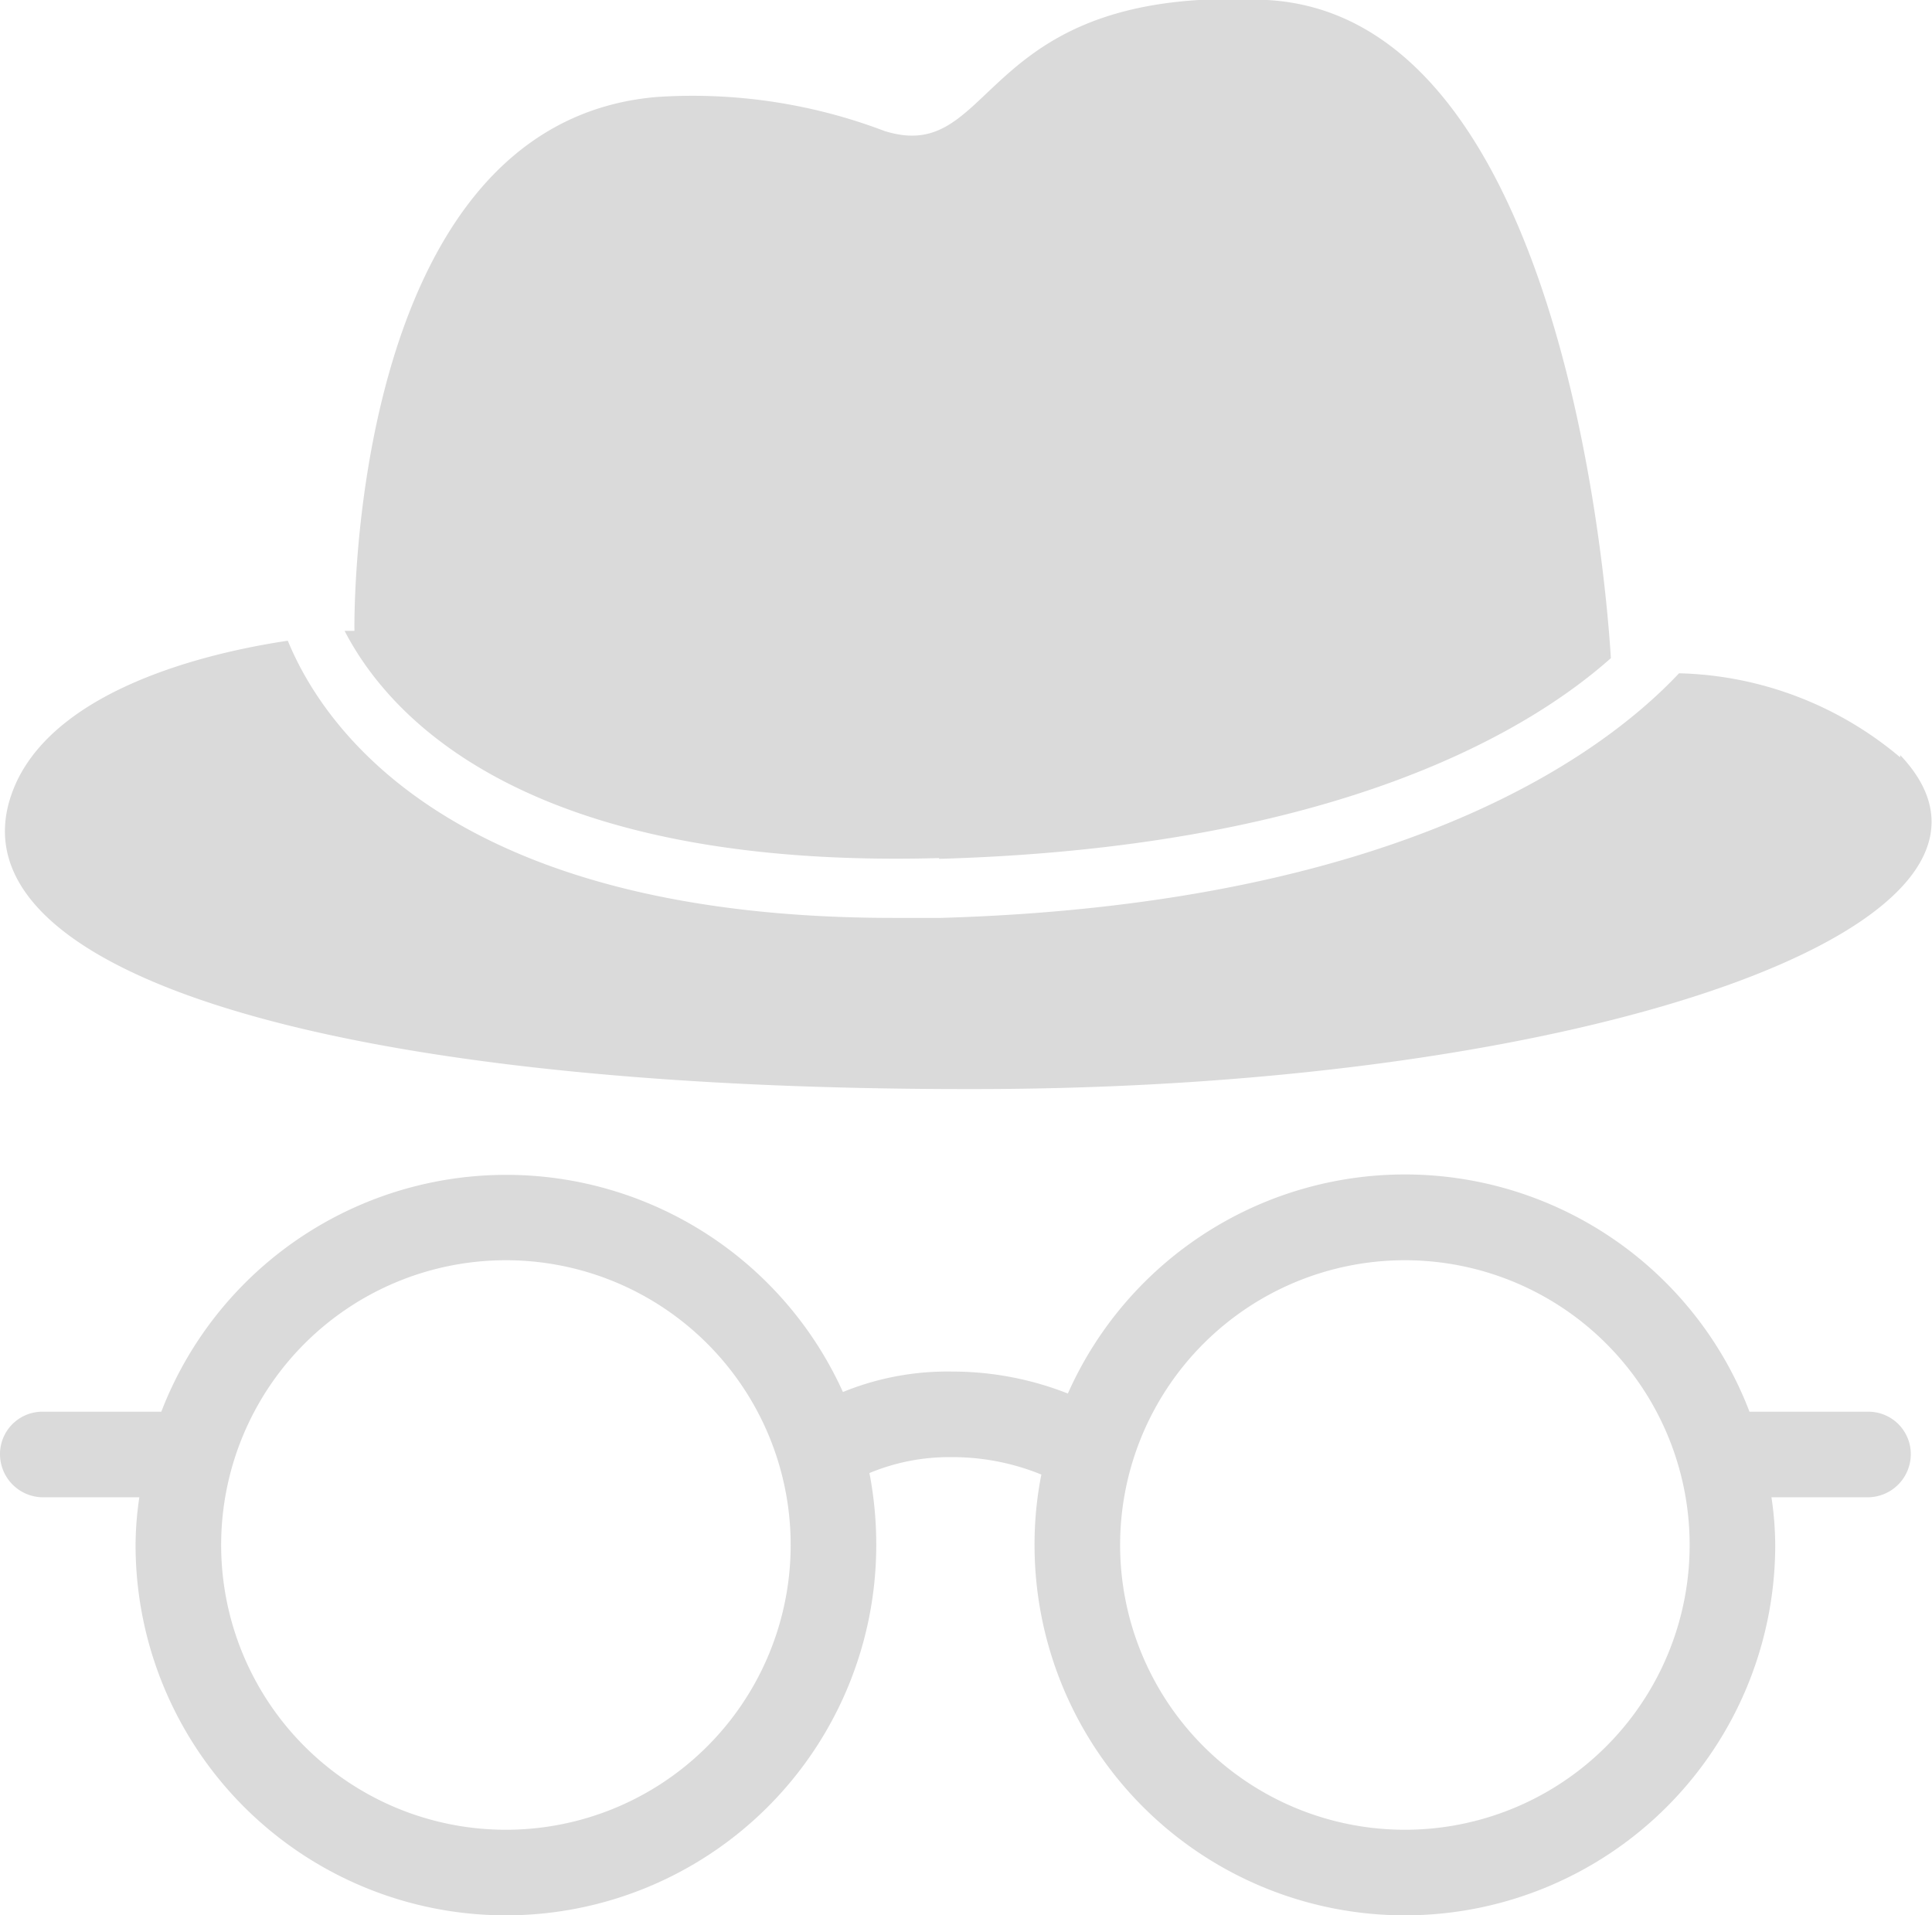
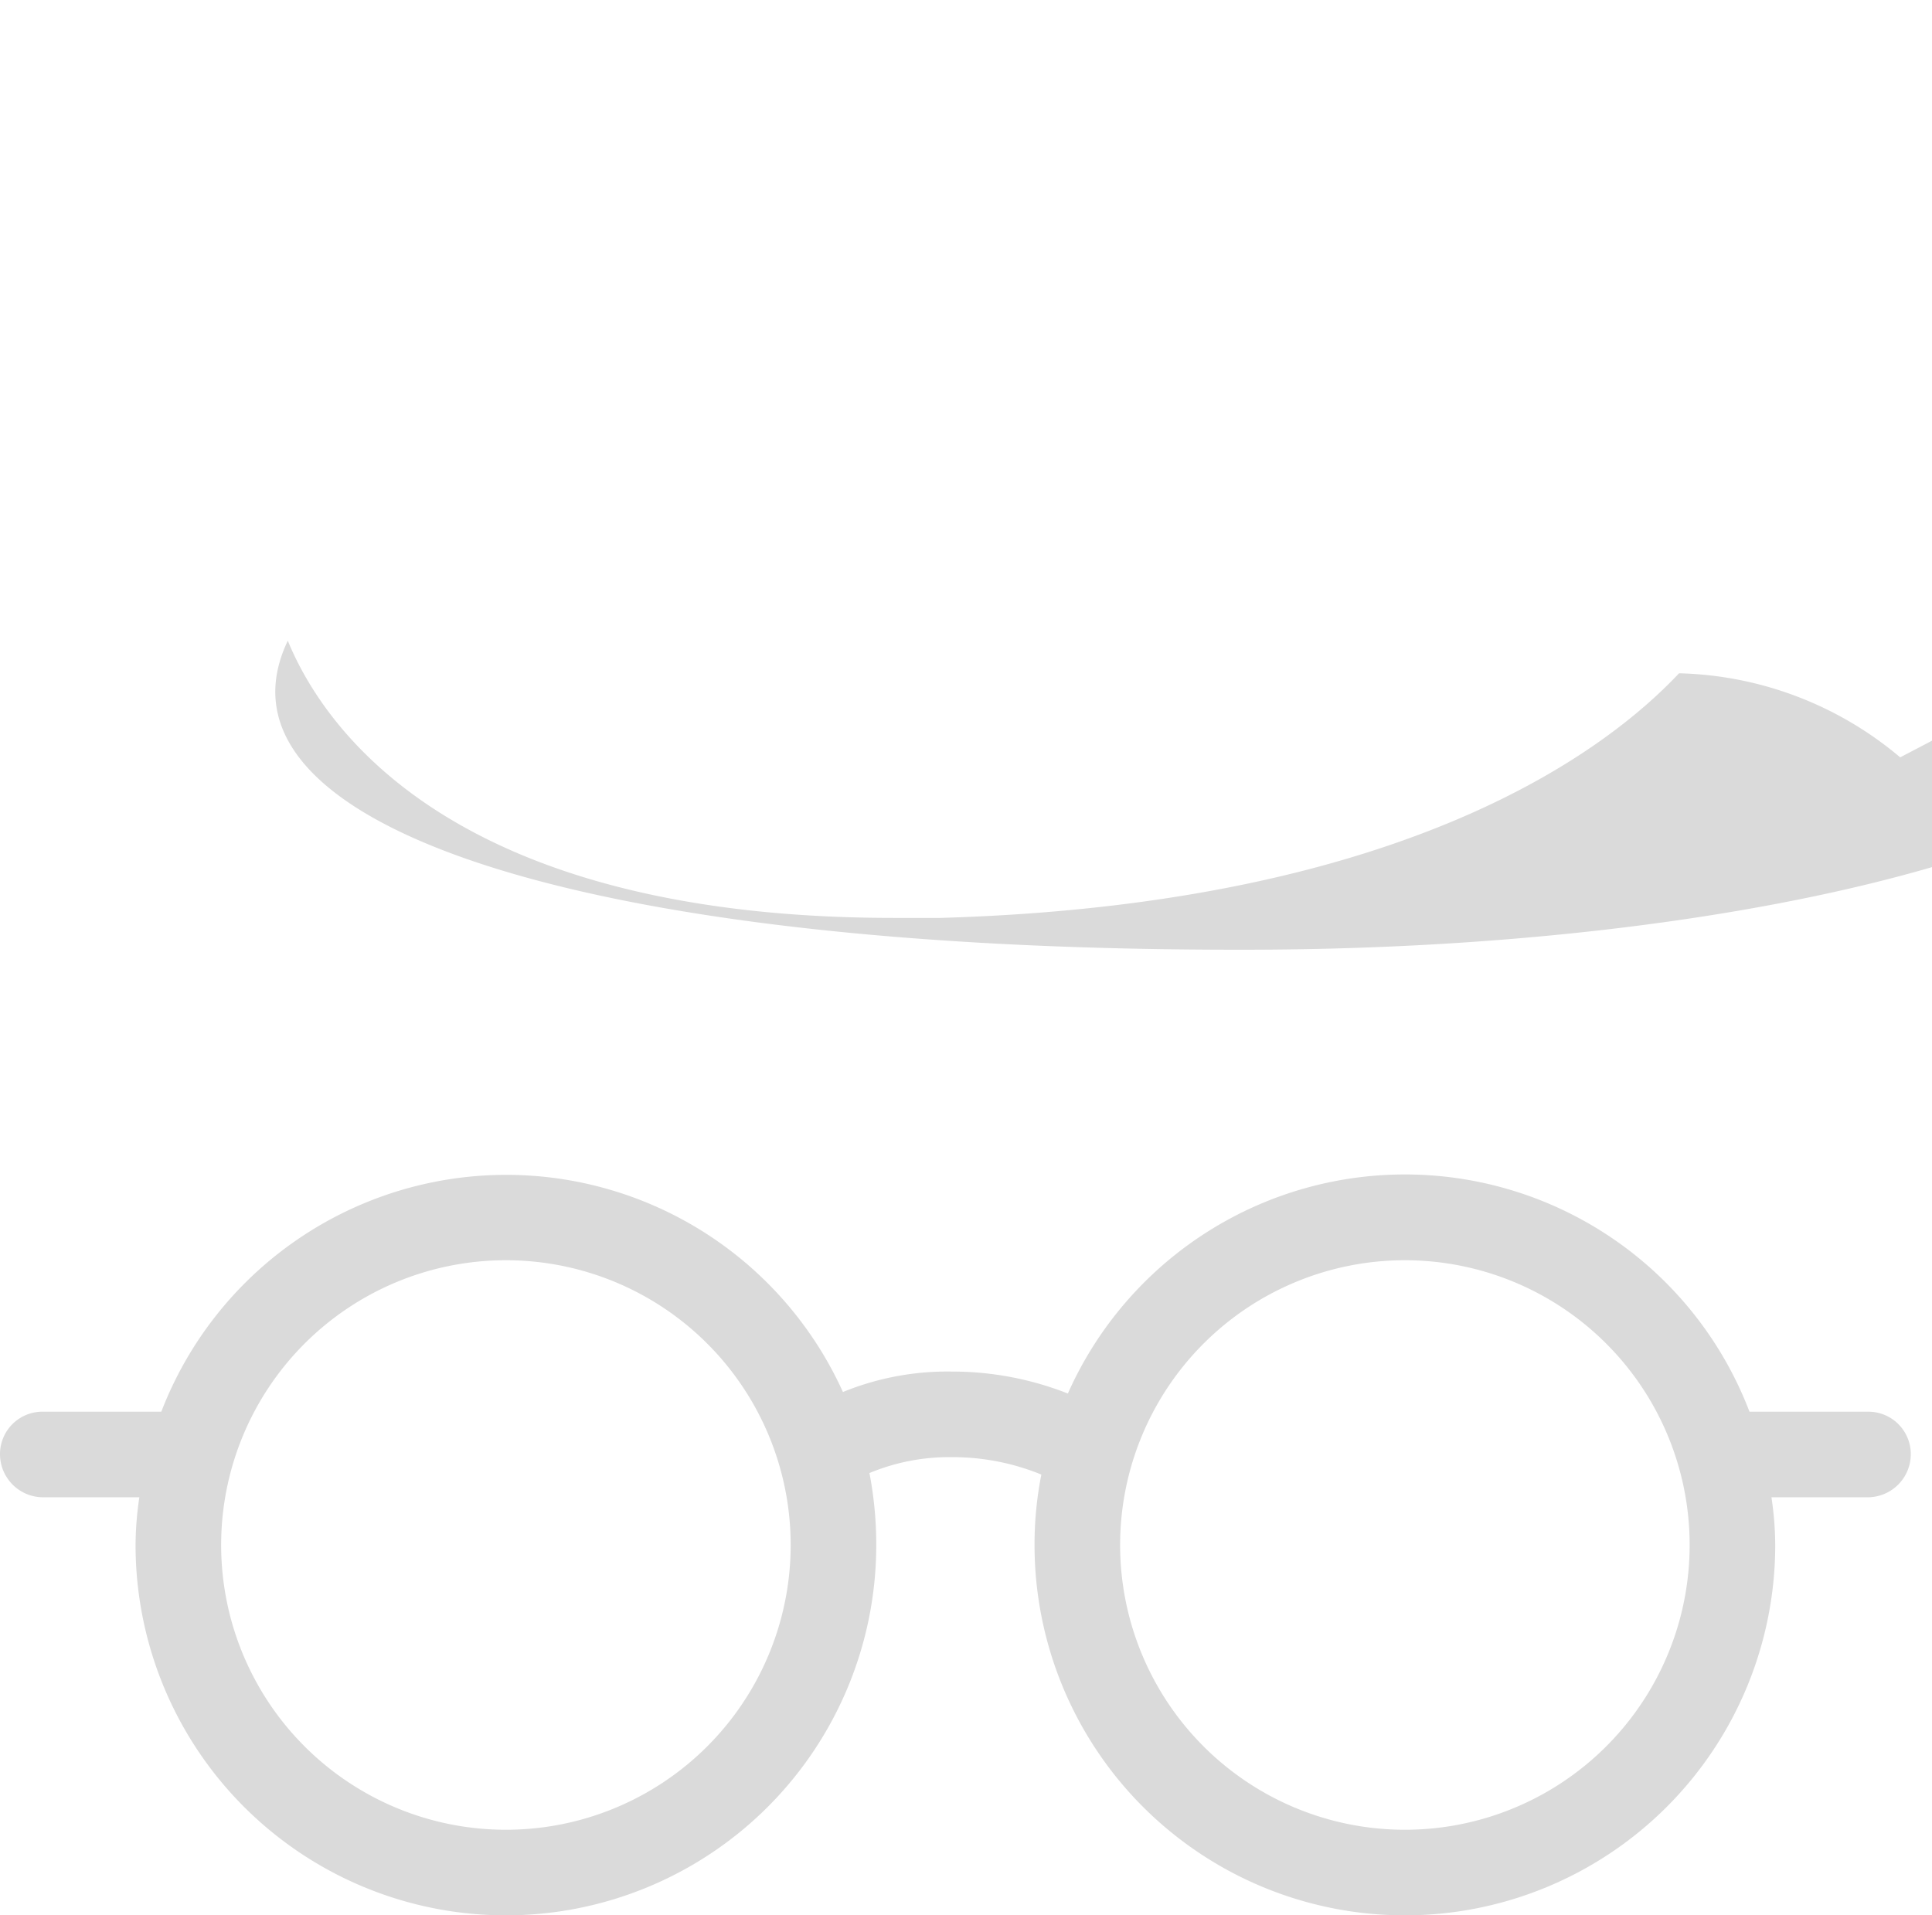
<svg xmlns="http://www.w3.org/2000/svg" viewBox="0 0 25.51 25.29">
  <defs>
    <style>.cls-1{fill:#dadada;}</style>
  </defs>
  <g id="Réteg_2" data-name="Réteg 2">
    <g id="Réteg_1" data-name="Réteg 1">
      <path class="cls-1" d="M18.55,24.16a3.76,3.76,0,1,1,3.76-3.76,3.76,3.76,0,0,1-3.76,3.76m-11.87,0a3.76,3.76,0,1,1,3.76-3.76,3.76,3.76,0,0,1-3.76,3.76m18-5.52H23.1a4.87,4.87,0,0,0-9-.24,4.16,4.16,0,0,0-1.53-.29,3.65,3.65,0,0,0-1.44.27,4.88,4.88,0,0,0-9,.26H.57A.56.56,0,0,0,0,19.2a.57.57,0,0,0,.57.57H1.84a4.34,4.34,0,0,0-.05.63,4.89,4.89,0,0,0,9.78,0,5,5,0,0,0-.09-.95,2.74,2.74,0,0,1,1.09-.21,3.1,3.1,0,0,1,1.18.23,4.73,4.73,0,0,0-.09.93,4.89,4.89,0,0,0,9.78,0,4.34,4.34,0,0,0-.05-.63h1.28a.57.57,0,0,0,.56-.57.56.56,0,0,0-.56-.56" />
-       <path class="cls-1" d="M12.4,11.34c5.25-.15,7.79-1.69,8.87-2.65C21.2,7.56,20.59.21,16.73,0s-3.55,2.2-5.05,1.73a7.14,7.14,0,0,0-3-.45c-4.12.34-4,7.05-4,7.05H4.55c.6,1.16,2.42,3.15,7.85,3" />
-       <path class="cls-1" d="M25.09,10a4.7,4.7,0,0,0-2.92-1.11c-.94,1-3.58,3.05-9.75,3.23H11.8c-5.66,0-7.47-2.37-8-3.66C2.66,8.63.81,9.11.23,10.3c-1.14,2.39,3.69,4.09,12.62,4.08,8.18,0,14.34-2.2,12.24-4.41" />
+       <path class="cls-1" d="M25.09,10a4.7,4.7,0,0,0-2.92-1.11c-.94,1-3.58,3.05-9.75,3.23H11.8c-5.66,0-7.47-2.37-8-3.66c-1.14,2.39,3.69,4.09,12.62,4.08,8.18,0,14.34-2.2,12.24-4.41" />
    </g>
  </g>
</svg>